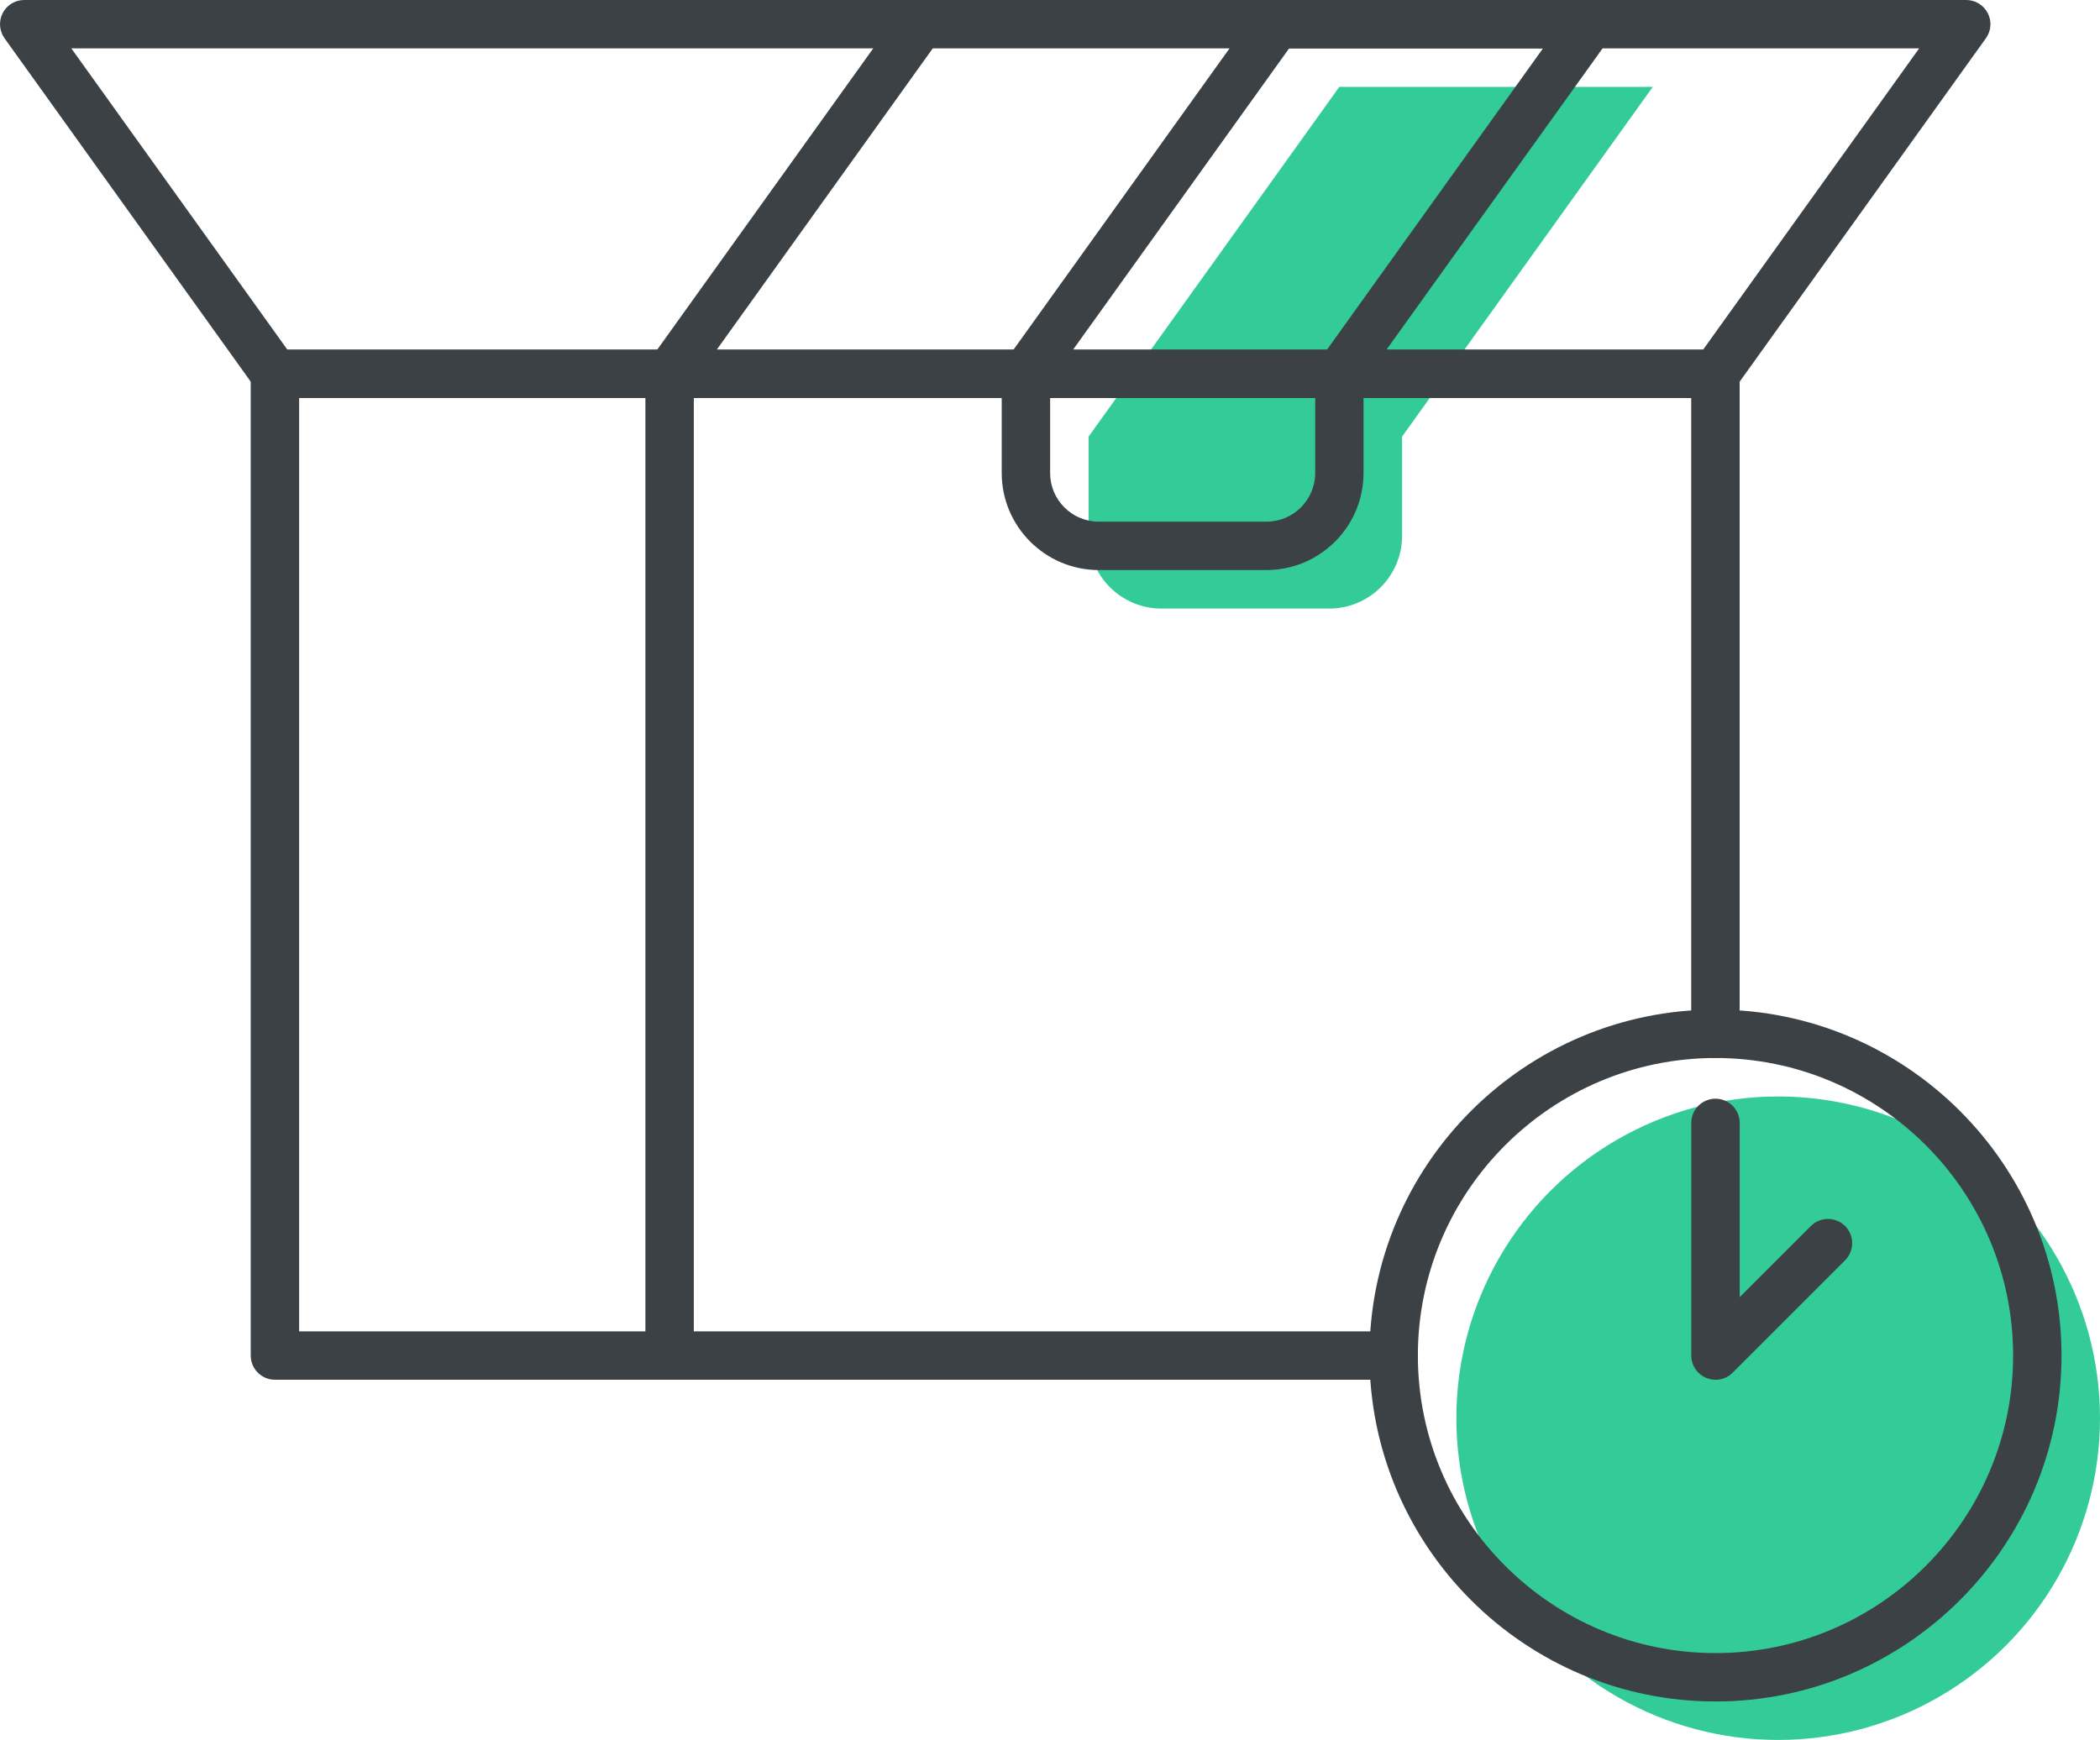
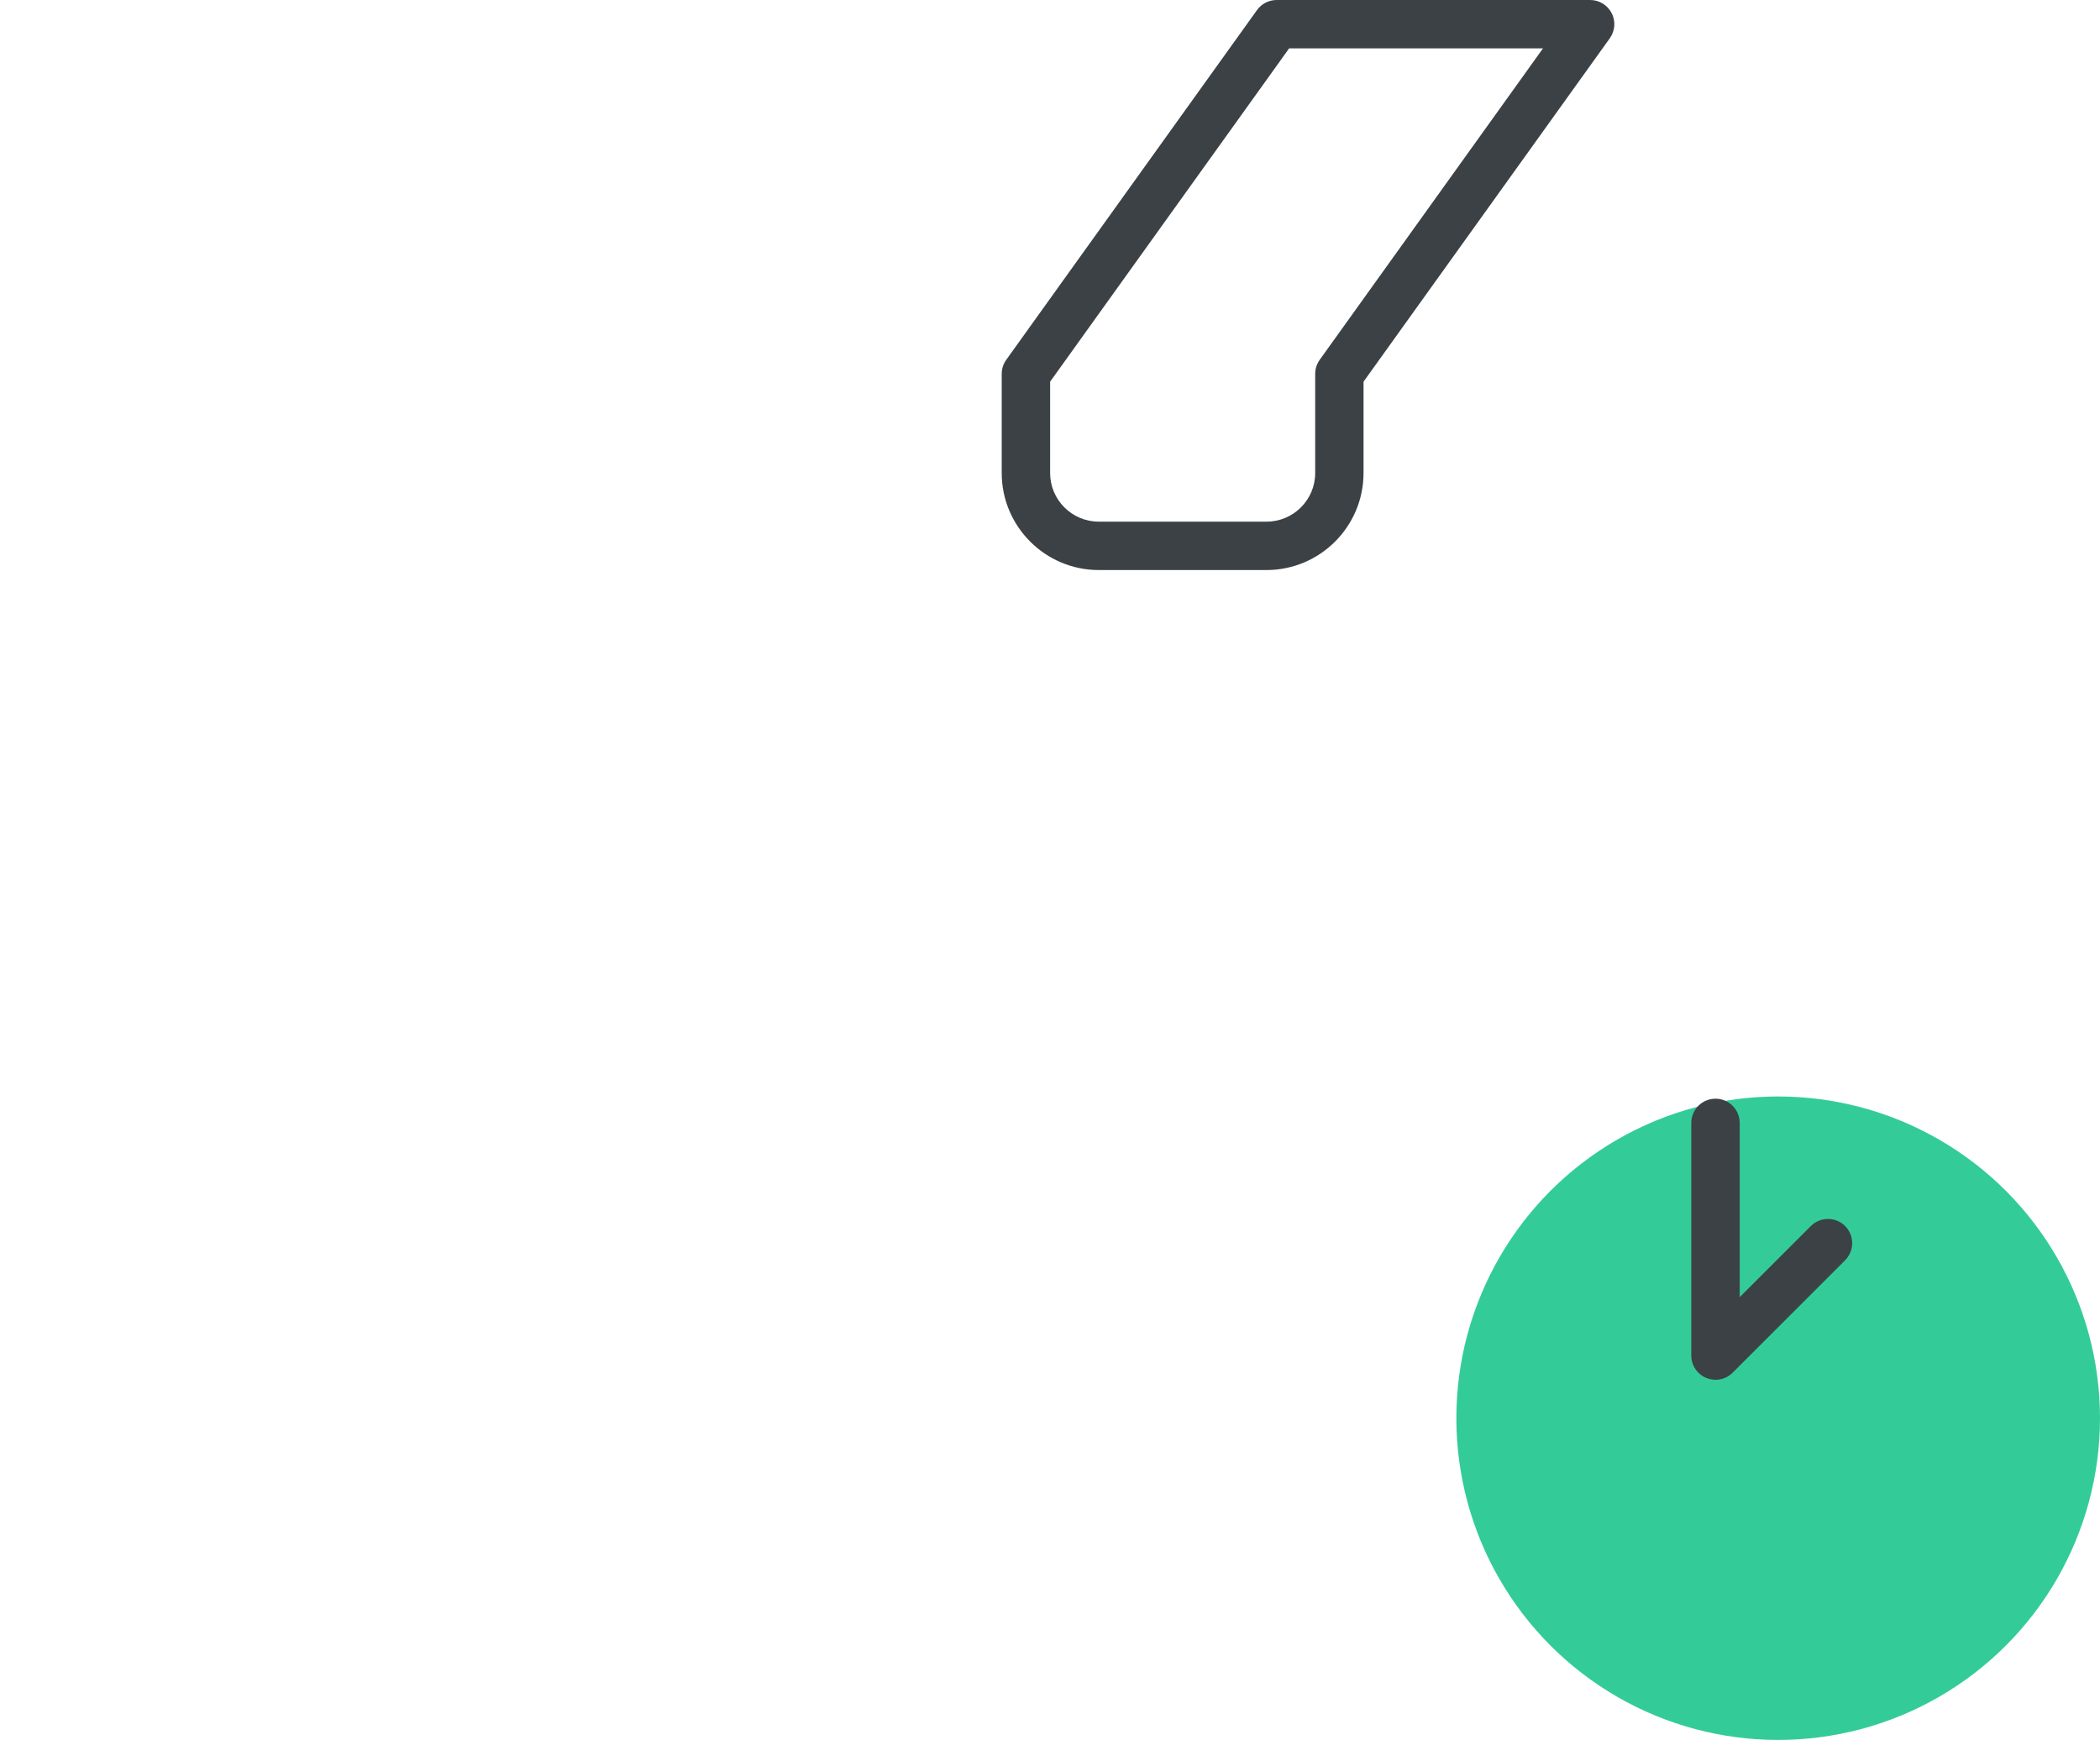
<svg xmlns="http://www.w3.org/2000/svg" viewBox="0 0 347.08 287.65">
  <defs>
    <style>.d{fill:#3b4145;}.e{fill:#3c9;}</style>
  </defs>
  <g id="a" />
  <g id="b">
    <g id="c">
      <g>
        <circle class="e" cx="293.89" cy="234.46" r="53.19" />
-         <path class="e" d="M221.36,14.36l-41.44,57.82v16.39c0,6.65,5.39,12.04,12.04,12.04h27.73c6.65,0,12.04-5.39,12.04-12.04v-16.39l41.44-57.82h-51.81Z" />
-         <path class="d" d="M230.34,228.1H45.44c-2.21,0-4-1.79-4-4V61.81c0-2.21,1.79-4,4-4h238.08c2.21,0,4,1.79,4,4v109.09c0,2.21-1.79,4-4,4s-4-1.79-4-4V65.81H49.44V220.1H230.34c2.21,0,4,1.79,4,4s-1.79,4-4,4Z" />
-         <path class="d" d="M283.53,65.81H45.44c-1.29,0-2.5-.62-3.25-1.67L.75,6.33C-.12,5.11-.24,3.51,.44,2.17S2.5,0,4,0H324.97c1.5,0,2.87,.84,3.56,2.17s.57,2.94-.31,4.16l-41.44,57.81c-.75,1.05-1.96,1.67-3.25,1.67ZM47.5,57.81h233.98l35.71-49.81H11.79L47.5,57.81Z" />
-         <path class="d" d="M110.67,228.1c-2.21,0-4-1.79-4-4V61.81c0-.84,.26-1.65,.75-2.33L148.86,1.67c1.29-1.79,3.79-2.21,5.58-.92,1.8,1.29,2.21,3.79,.92,5.58l-40.69,56.77V224.1c0,2.21-1.79,4-4,4Z" />
        <path class="d" d="M209.33,94.24h-27.73c-8.84,0-16.04-7.19-16.04-16.04v-16.39c0-.84,.26-1.65,.75-2.33L207.75,1.67c.75-1.05,1.96-1.67,3.25-1.67h51.81c1.5,0,2.87,.84,3.56,2.17s.57,2.94-.31,4.16l-40.7,56.77v15.1c0,8.84-7.19,16.04-16.04,16.04Zm-35.77-31.14v15.1c0,4.43,3.6,8.04,8.04,8.04h27.73c4.43,0,8.04-3.6,8.04-8.04v-16.39c0-.84,.26-1.65,.75-2.33L255.02,8h-41.96l-39.5,55.1Z" />
-         <path class="d" d="M283.53,281.29c-31.54,0-57.19-25.66-57.19-57.19s25.66-57.19,57.19-57.19,57.19,25.66,57.19,57.19-25.66,57.19-57.19,57.19Zm0-106.38c-27.12,0-49.19,22.07-49.19,49.19s22.07,49.19,49.19,49.19,49.19-22.07,49.19-49.19-22.07-49.19-49.19-49.19Z" />
        <path class="d" d="M283.53,228.1c-.52,0-1.03-.1-1.53-.3-1.49-.62-2.47-2.08-2.47-3.7v-38.46c0-2.21,1.79-4,4-4s4,1.79,4,4v28.81l11.76-11.76c1.56-1.56,4.1-1.56,5.66,0,1.56,1.56,1.56,4.09,0,5.66l-18.59,18.59c-.77,.77-1.79,1.17-2.83,1.17Z" />
      </g>
    </g>
  </g>
</svg>